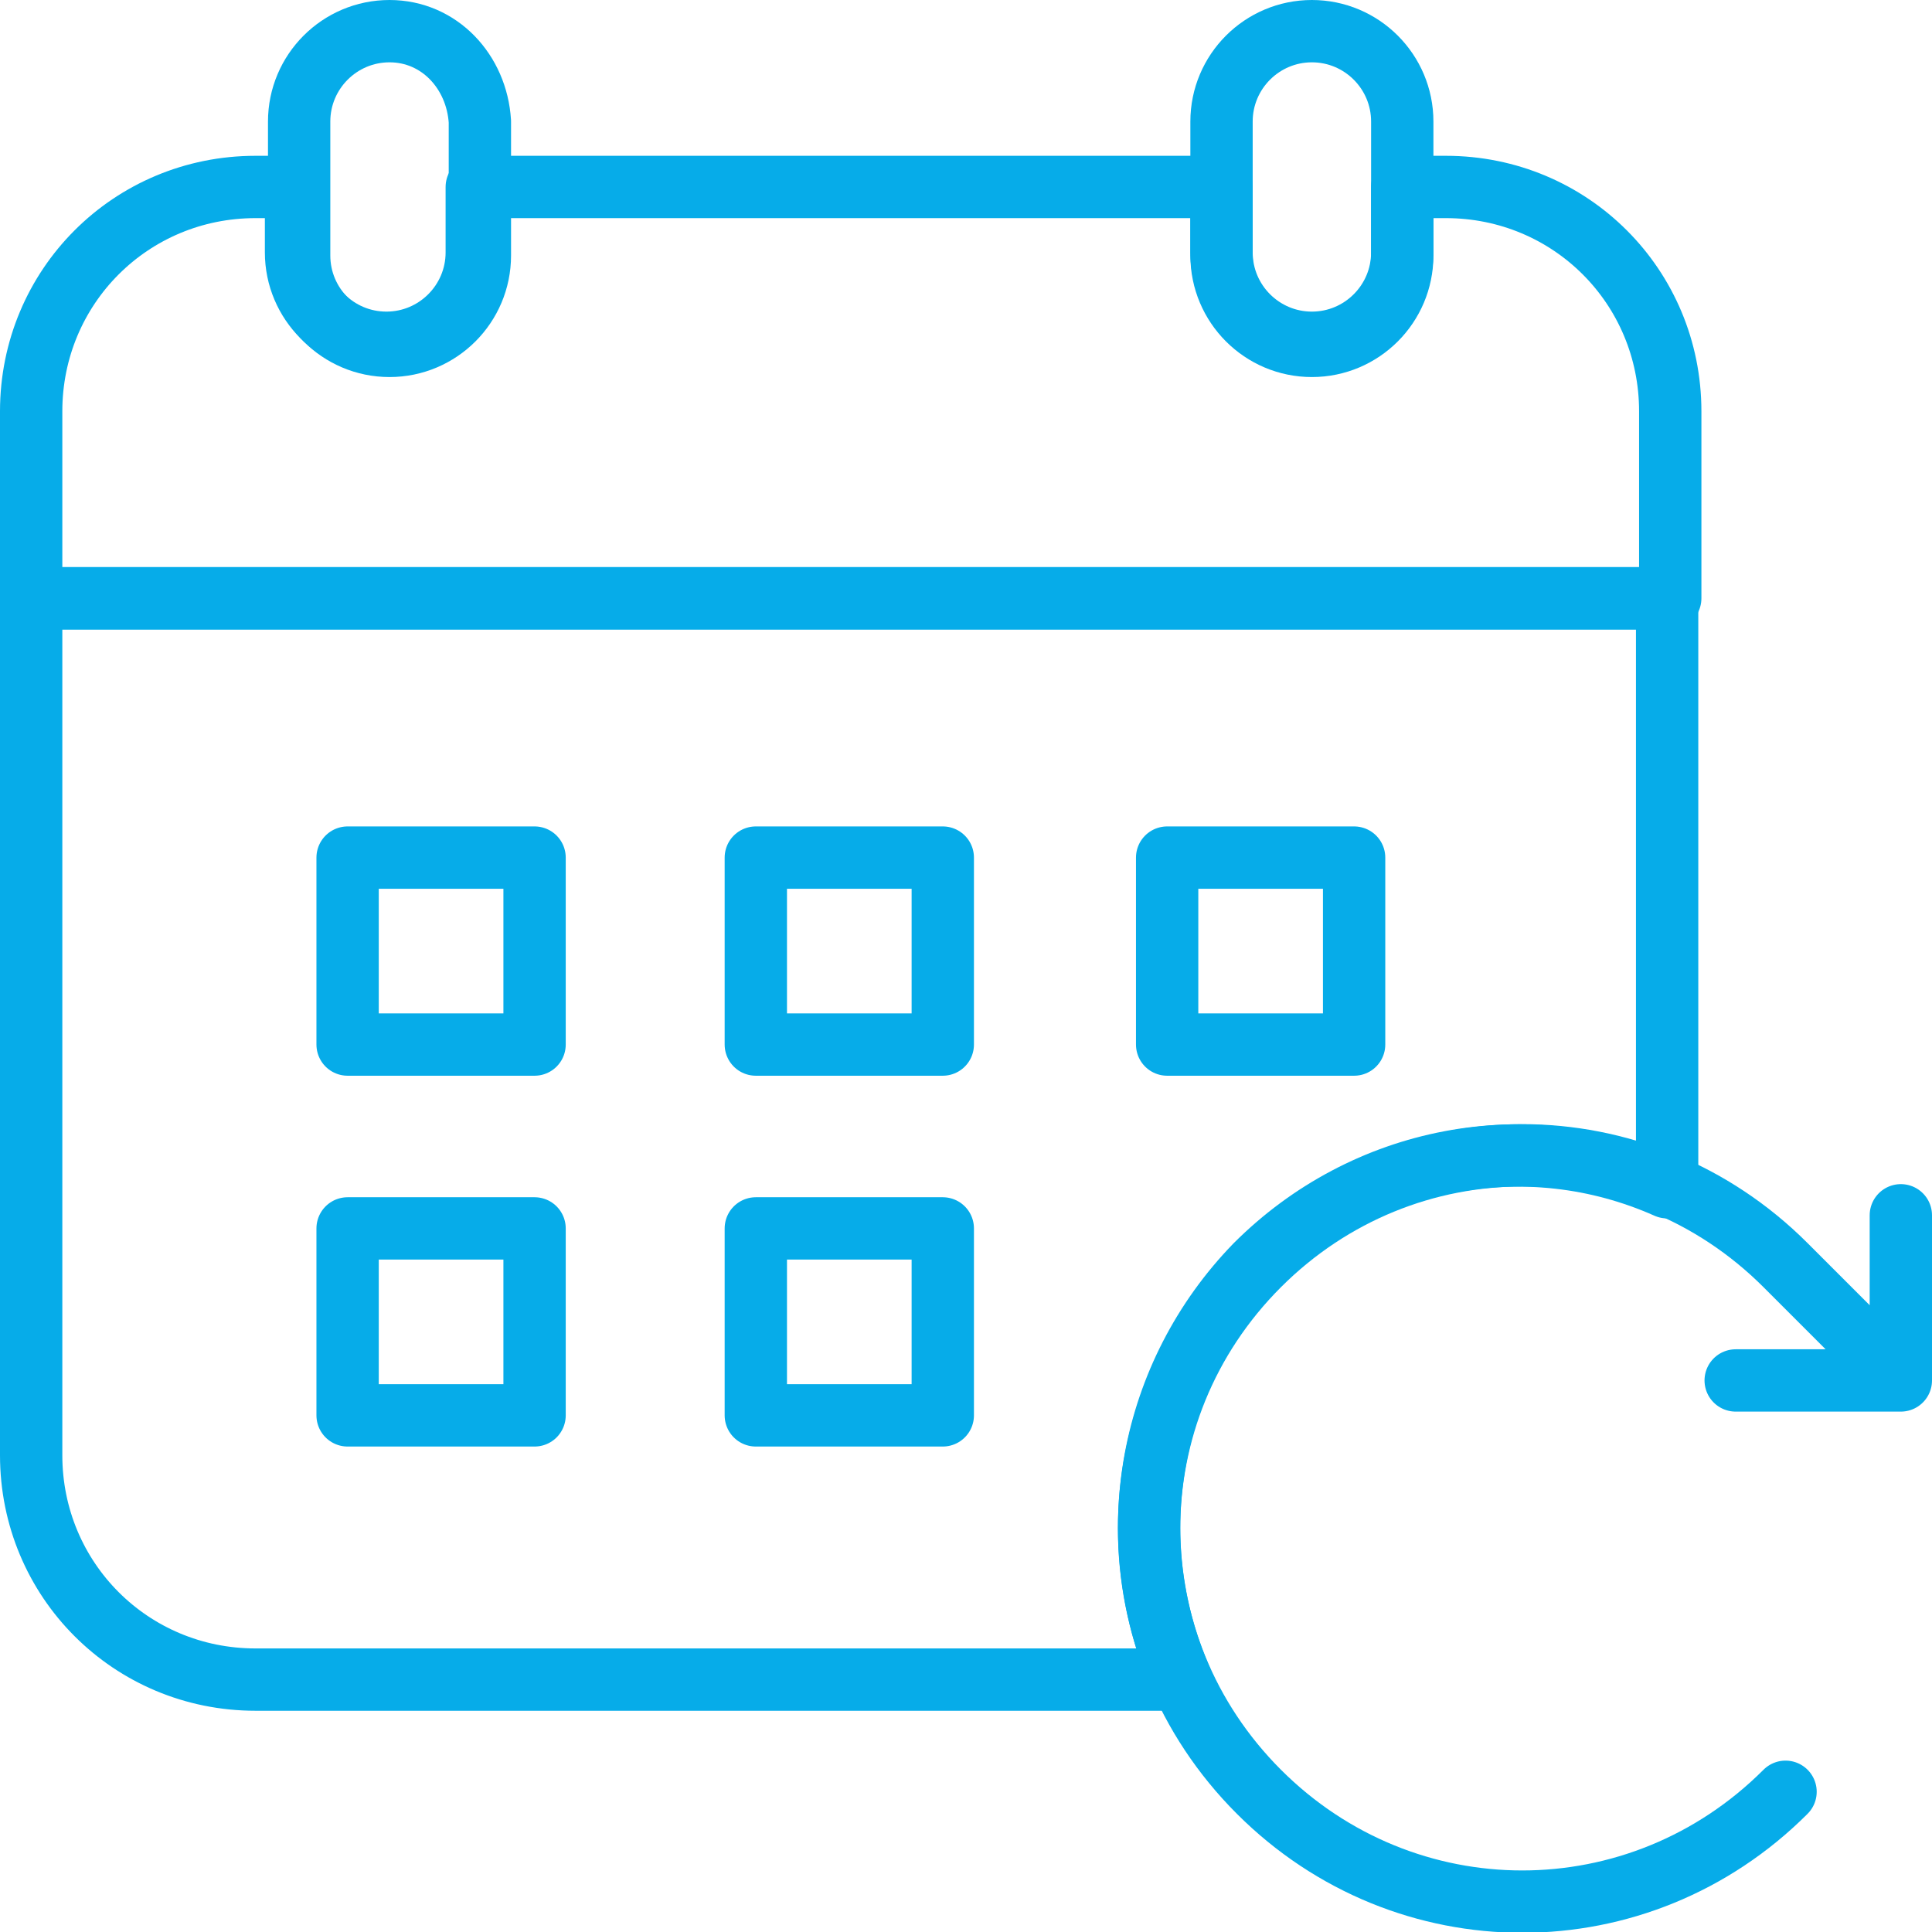
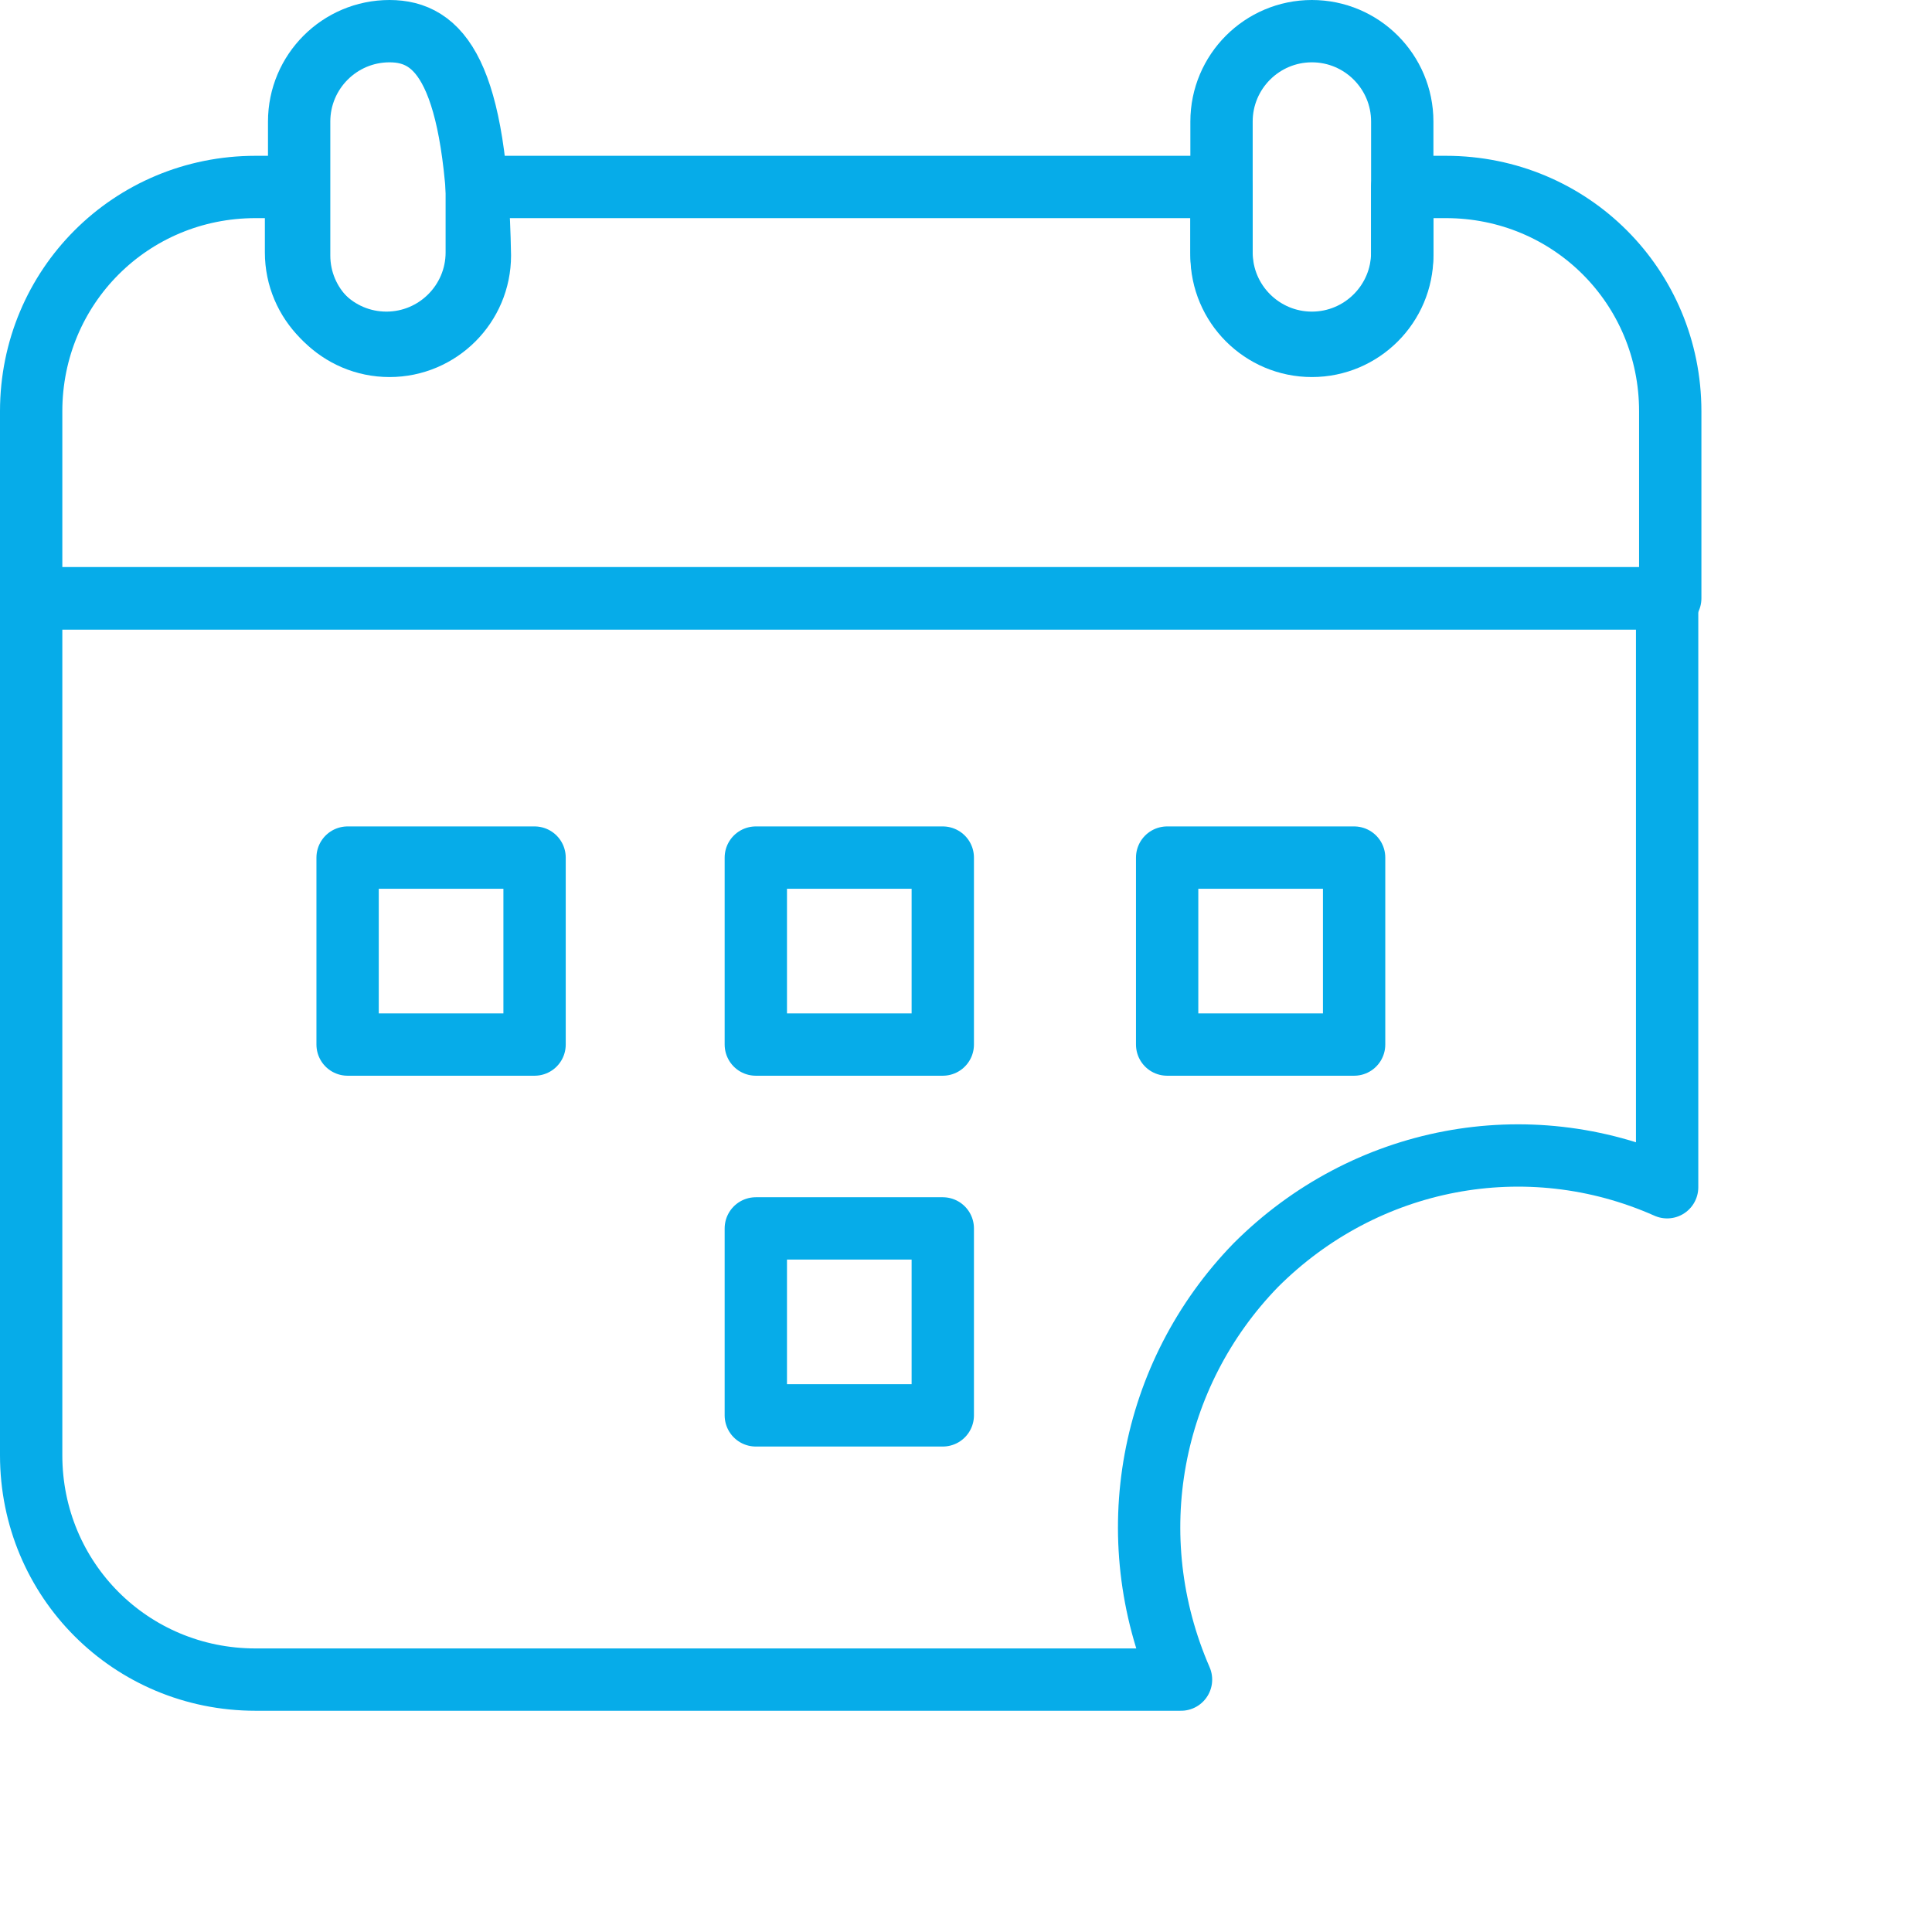
<svg xmlns="http://www.w3.org/2000/svg" version="1.1" id="Ebene_1" x="0px" y="0px" viewBox="0 0 62 62" style="enable-background:new 0 0 62 62;" xml:space="preserve">
  <style type="text/css">
	.st0{fill:none;stroke:#06ACE9;stroke-width:2;stroke-linecap:round;stroke-linejoin:round;}
</style>
  <g id="Gruppe_72" transform="translate(-144 -387.9)">
    <g id="Gruppe_73" transform="translate(145 388.9)">
      <path id="Pfad_213" class="st0" d="M45.4,5H44v2.1c0,1.6-1.3,2.9-2.9,2.9c-1.6,0-2.9-1.3-2.9-2.9V5H14.3v2.1    c0,1.6-1.3,2.9-2.9,2.9c-1.6,0-2.9-1.3-2.9-2.9V5H7.2C3.2,5,0,8.2,0,12.2v6h52.6v-6C52.6,8.2,49.4,5,45.4,5z" />
      <path id="Pfad_214" class="st0" d="M39.3,39.6c3.5-3.5,8.7-4.5,13.2-2.5V18.2H0v27.5c0,4,3.2,7.2,7.2,7.2c0,0,0,0,0,0h29.7    C34.9,48.3,35.9,43.1,39.3,39.6z" />
-       <path id="Pfad_215" class="st0" d="M11.5,0C9.9,0,8.6,1.3,8.6,2.9l0,0v4.3c0,1.6,1.3,2.9,2.9,2.9c1.6,0,2.9-1.3,2.9-2.9V2.9    C14.3,1.3,13.1,0,11.5,0z" />
+       <path id="Pfad_215" class="st0" d="M11.5,0C9.9,0,8.6,1.3,8.6,2.9l0,0v4.3c0,1.6,1.3,2.9,2.9,2.9c1.6,0,2.9-1.3,2.9-2.9C14.3,1.3,13.1,0,11.5,0z" />
      <path id="Pfad_216" class="st0" d="M41.1,0c-1.6,0-2.9,1.3-2.9,2.9l0,0v4.3c0,1.6,1.3,2.9,2.9,2.9c1.6,0,2.9-1.3,2.9-2.9V2.9    C44,1.3,42.7,0,41.1,0z" />
      <g id="Gruppe_72-2" transform="translate(10.155 26.521)">
        <rect id="Rechteck_47" x="0" y="0" class="st0" width="6" height="6" />
        <rect id="Rechteck_48" x="13.1" y="0" class="st0" width="6" height="6" />
        <rect id="Rechteck_49" x="26.3" y="0" class="st0" width="6" height="6" />
-         <rect id="Rechteck_50" x="0" y="11.9" class="st0" width="6" height="6" />
        <rect id="Rechteck_51" x="13.1" y="11.9" class="st0" width="6" height="6" />
      </g>
    </g>
-     <path id="Pfad_217" class="st0" d="M199.7,432.2h5.3v-5.3h0v5.3l-3.7-3.7c-4.7-4.7-12.2-4.7-16.9,0c-4.7,4.7-4.7,12.2,0,16.9   c4.7,4.7,12.2,4.7,16.9,0l0,0c-4.7,4.7-12.2,4.7-16.9,0c-4.7-4.7-4.7-12.2,0-16.9s12.2-4.7,16.9,0c0,0,0,0,0,0l3.7,3.7L199.7,432.2   L199.7,432.2z" />
  </g>
</svg>